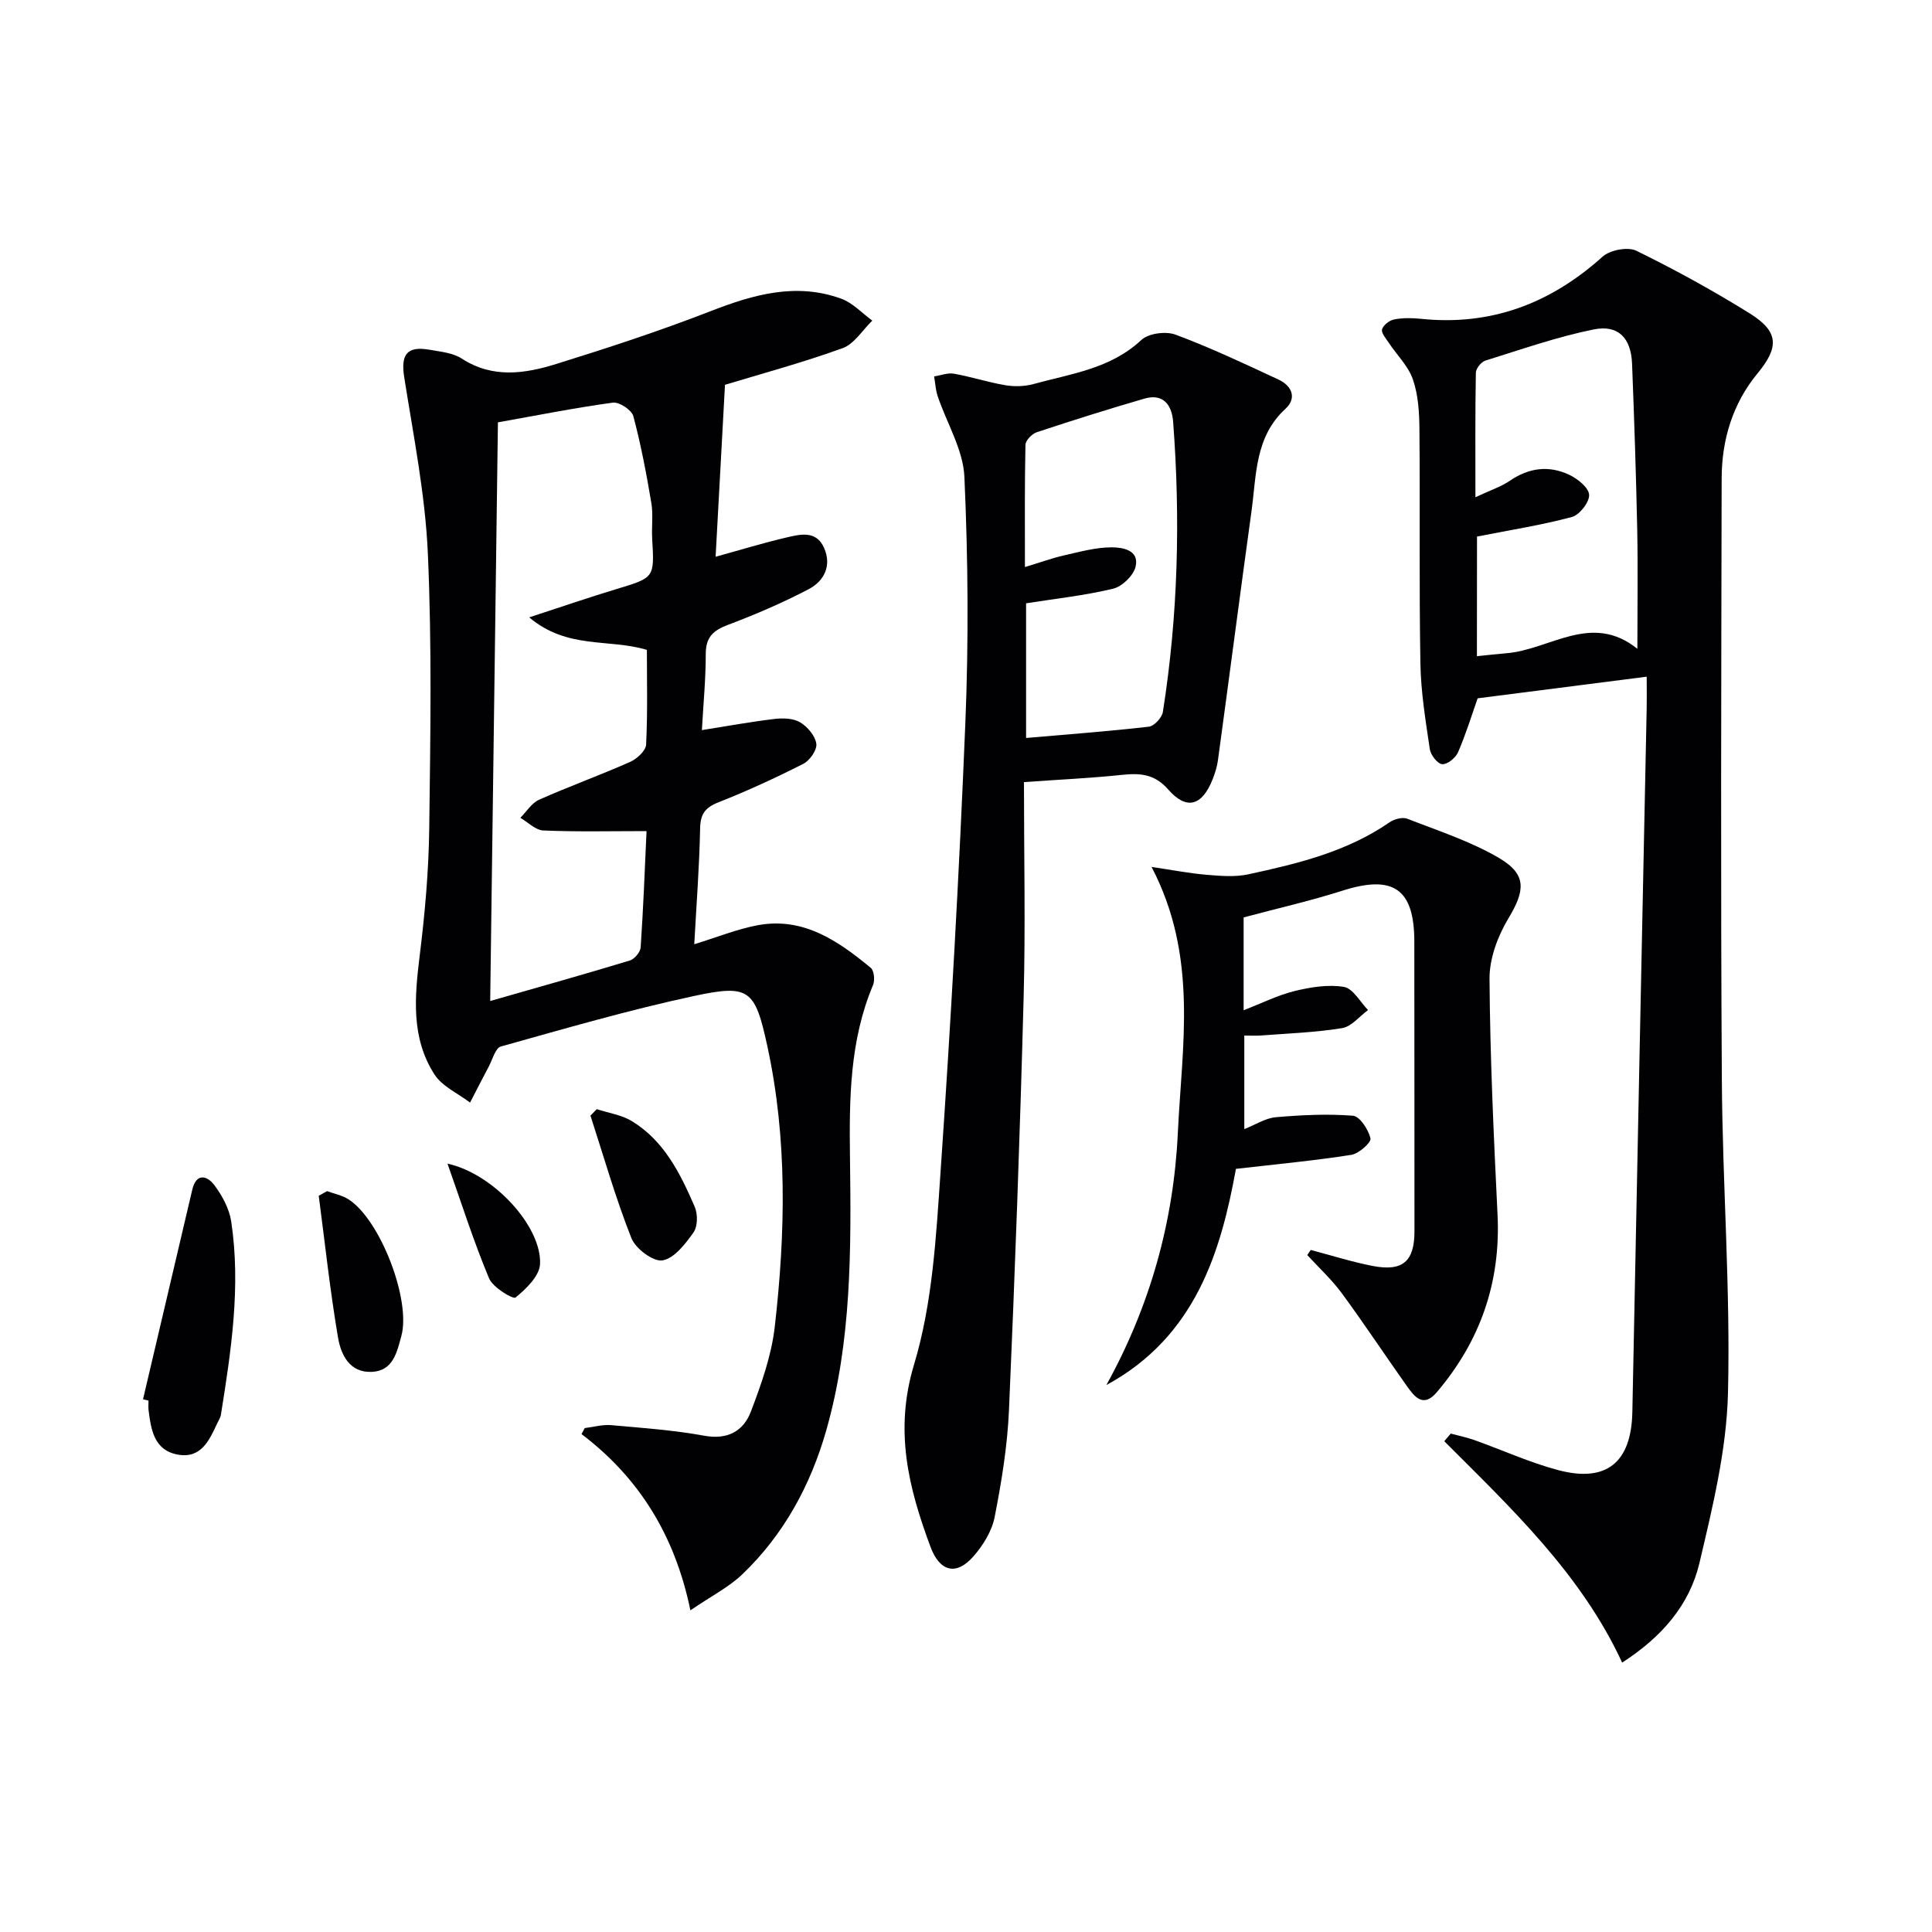
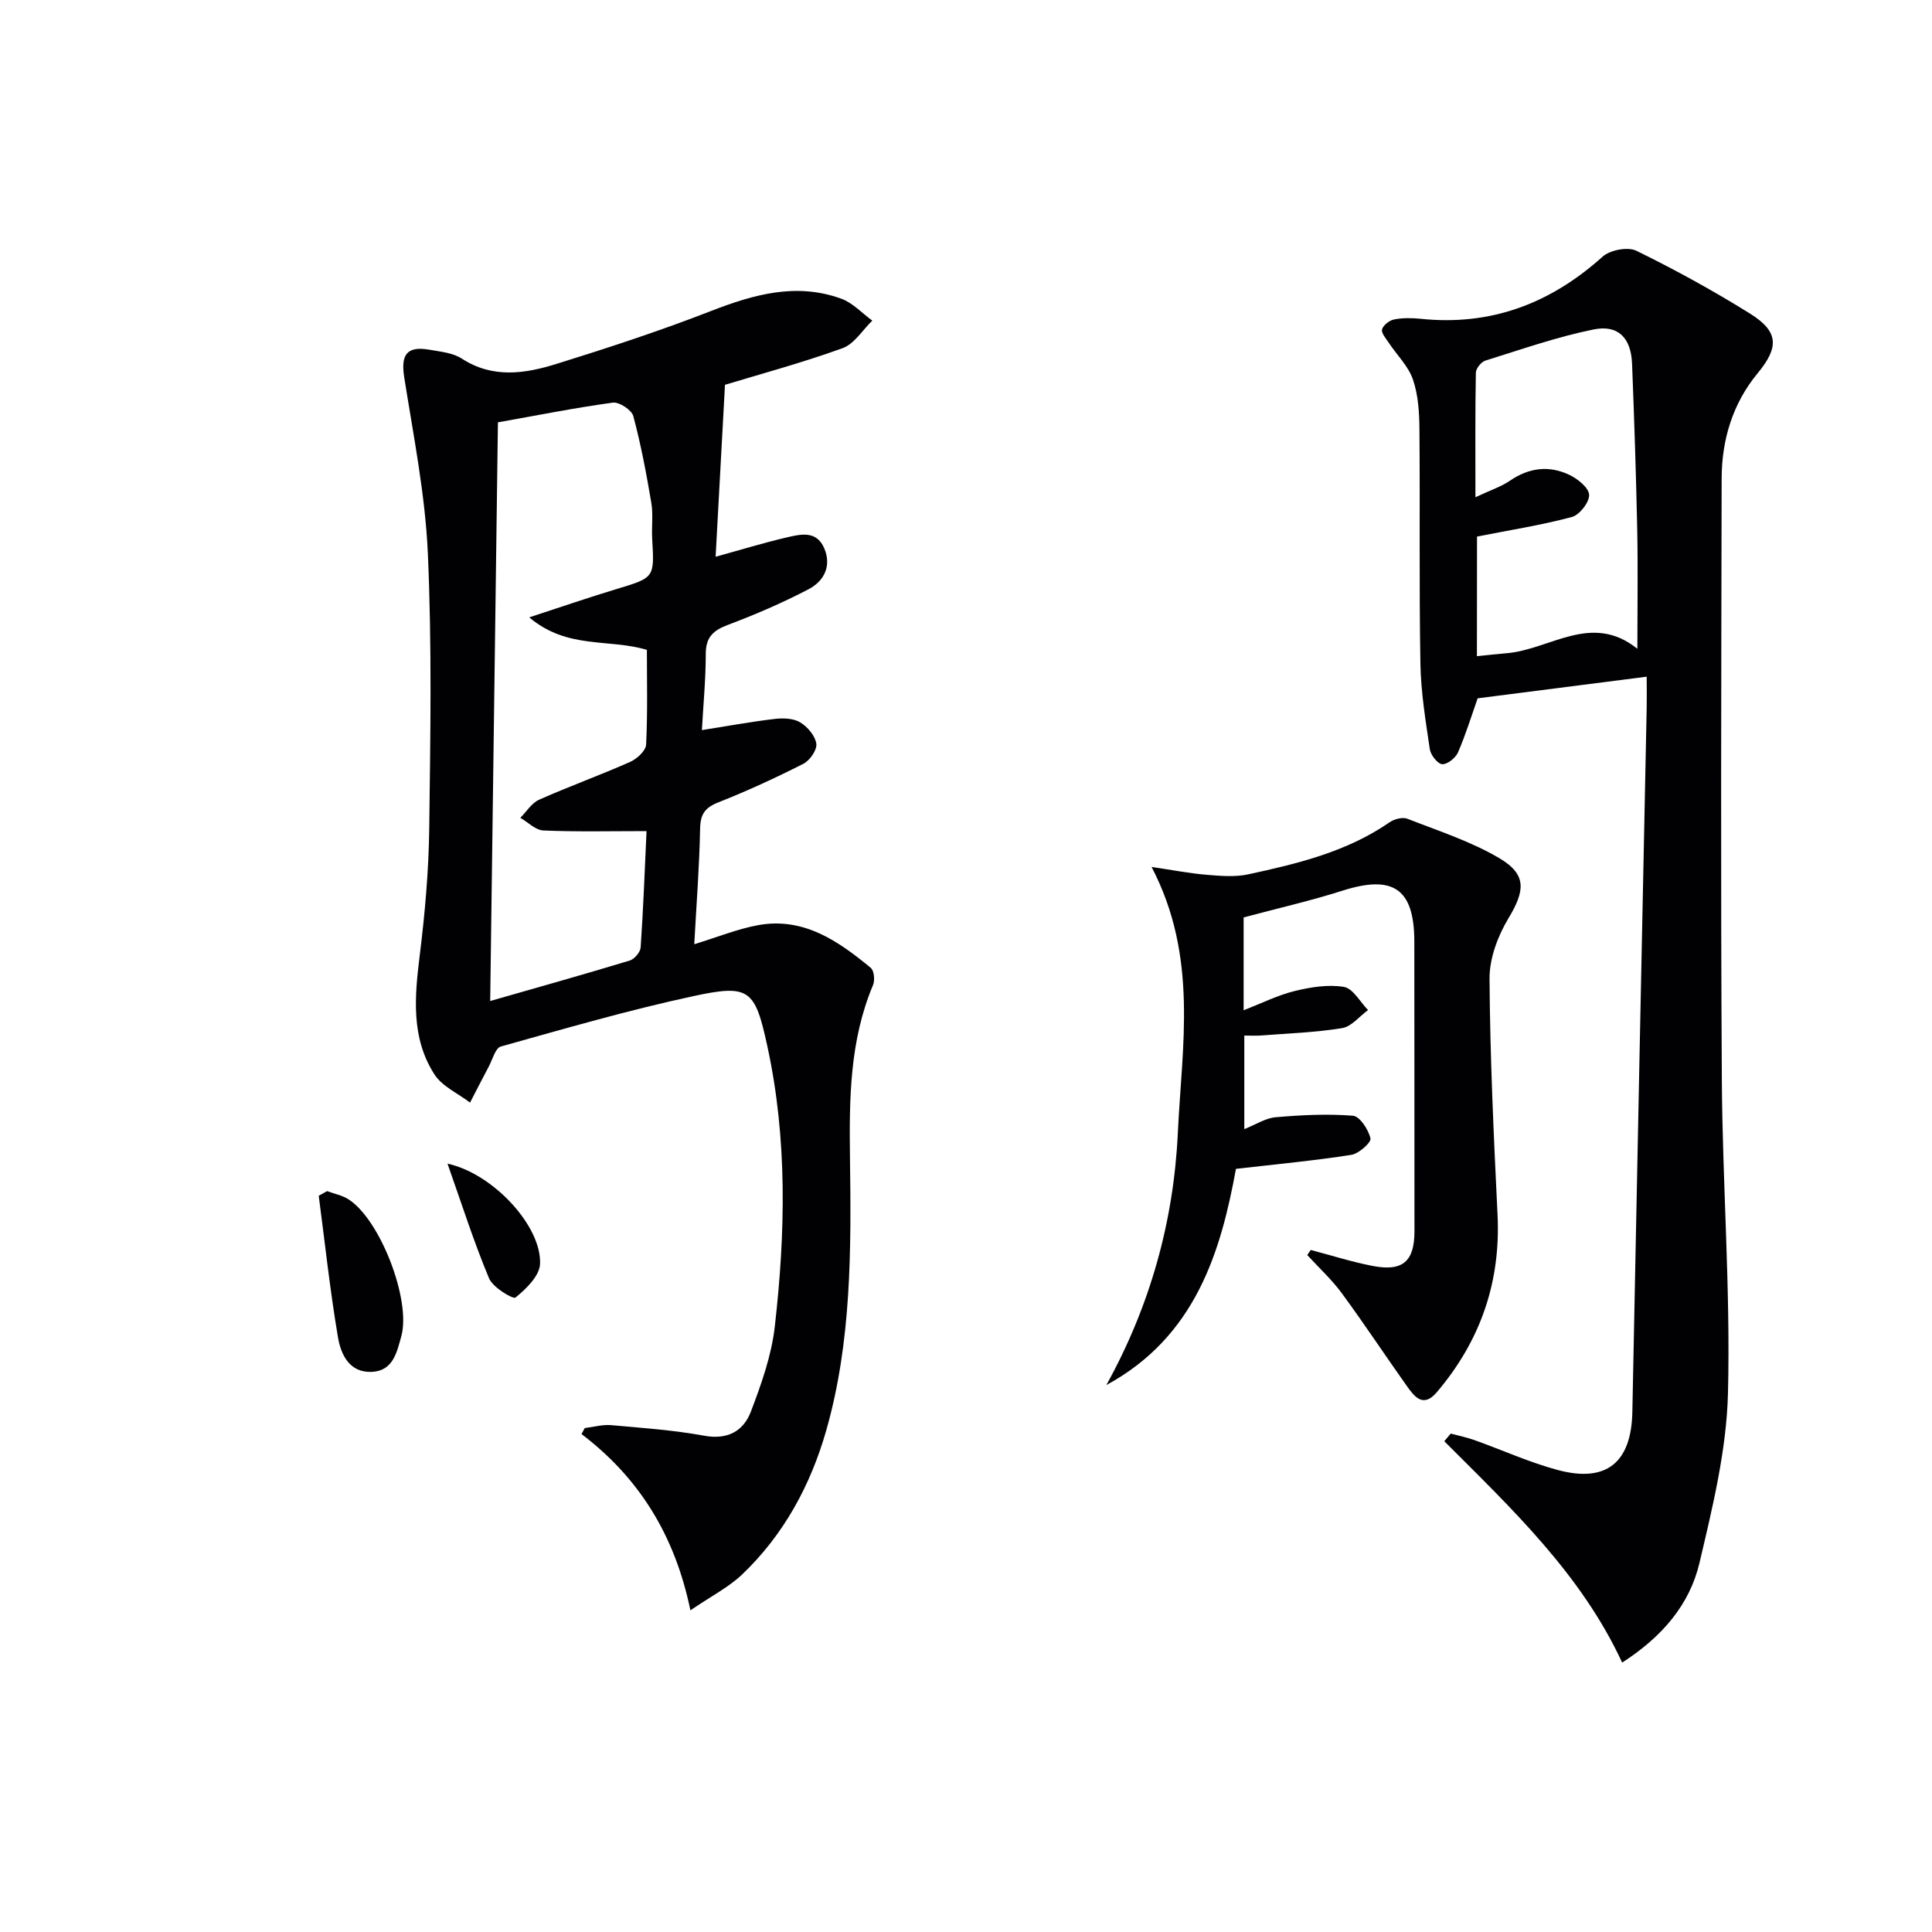
<svg xmlns="http://www.w3.org/2000/svg" enable-background="new 0 0 400 400" viewBox="0 0 400 400">
  <g fill="#010103">
    <path d="m150.1 79.67c-.67 12.36-1.29 23.69-1.94 35.6 5.15-1.42 9.87-2.87 14.67-3.99 2.87-.67 6.19-1.52 7.8 2.19 1.61 3.7-.03 6.84-3.18 8.5-5.4 2.83-11.05 5.26-16.76 7.41-3.05 1.15-4.57 2.56-4.57 6 0 5.26-.51 10.52-.8 15.78 5.27-.83 10.14-1.73 15.04-2.31 1.75-.21 3.88-.15 5.3.7 1.52.91 3.11 2.78 3.35 4.42.19 1.27-1.34 3.48-2.67 4.16-5.75 2.92-11.64 5.63-17.64 8-2.75 1.09-3.69 2.44-3.75 5.41-.15 7.79-.75 15.57-1.21 23.95 4.82-1.47 8.92-3.15 13.18-3.94 9.43-1.73 16.6 3.25 23.36 8.83.7.58.89 2.58.47 3.57-4.85 11.52-4.93 23.62-4.77 35.8.25 18.97.34 37.98-4.92 56.42-3.23 11.31-8.78 21.57-17.39 29.79-2.79 2.66-6.39 4.48-10.73 7.44-3.23-15.61-10.66-27.46-22.54-36.49.22-.41.44-.83.66-1.24 1.82-.22 3.66-.76 5.45-.61 6.45.57 12.94 1.03 19.29 2.19 4.86.89 8.13-.97 9.66-4.99 2.16-5.68 4.27-11.61 4.95-17.59 2.21-19.39 2.64-38.83-1.54-58.07-2.55-11.76-3.71-12.86-15.23-10.38-13.45 2.89-26.69 6.74-39.95 10.45-1.13.32-1.72 2.69-2.49 4.14-1.32 2.47-2.59 4.98-3.88 7.47-2.51-1.92-5.79-3.35-7.39-5.86-4.86-7.58-4.09-16.06-3.03-24.62 1.08-8.72 1.86-17.53 1.97-26.31.24-18.99.56-38-.29-56.96-.55-12.19-2.98-24.31-4.89-36.41-.74-4.69.53-6.54 5.23-5.71 2.28.4 4.83.63 6.68 1.83 6.42 4.17 13.1 3.13 19.62 1.1 10.75-3.34 21.47-6.86 31.96-10.94 8.88-3.45 17.67-5.94 26.99-2.56 2.38.86 4.3 2.99 6.43 4.54-2.03 1.96-3.73 4.83-6.16 5.71-8.35 3.02-17 5.35-24.34 7.58zm-47.01 7.77c-.53 39.9-1.06 79.53-1.6 119.81 10.16-2.91 19.55-5.55 28.89-8.38.97-.29 2.19-1.73 2.26-2.71.54-7.89.84-15.8 1.22-24.09-7.47 0-14.43.17-21.37-.13-1.62-.07-3.18-1.71-4.76-2.62 1.28-1.28 2.34-3.06 3.89-3.75 6.21-2.76 12.62-5.07 18.83-7.82 1.41-.62 3.25-2.31 3.32-3.58.33-6.61.16-13.24.16-19.62-7.89-2.38-16.43-.05-24.36-6.73 6.84-2.23 12.39-4.15 18-5.84 7.94-2.4 7.93-2.33 7.46-10.39-.15-2.49.23-5.05-.18-7.48-1.02-6.03-2.15-12.06-3.73-17.96-.34-1.27-2.91-2.96-4.23-2.79-7.85 1.07-15.63 2.63-23.8 4.08z" />
    <path d="m340.93 140.1c-12.01 1.54-23.36 2.99-35 4.48-1.24 3.52-2.44 7.44-4.06 11.18-.5 1.15-2.21 2.53-3.27 2.46-.96-.07-2.39-1.89-2.57-3.09-.87-5.89-1.85-11.83-1.95-17.76-.28-16.16-.06-32.33-.2-48.49-.03-3.46-.24-7.09-1.35-10.31-.95-2.78-3.32-5.06-5-7.6-.59-.89-1.59-2.03-1.39-2.78.25-.88 1.52-1.86 2.49-2.05 1.77-.35 3.66-.32 5.47-.14 14.57 1.53 26.9-3.15 37.71-12.87 1.54-1.38 5.22-2.08 6.99-1.21 8.04 3.94 15.93 8.27 23.53 13.01 6.04 3.77 5.96 7.03 1.56 12.36-5.15 6.24-7.42 13.74-7.44 21.76-.08 41.5-.22 82.99.04 124.49.13 21.63 1.8 43.27 1.27 64.87-.29 11.79-3.18 23.62-5.91 35.2-2.04 8.63-7.73 15.29-16 20.61-8.51-18.37-22.92-31.91-36.83-45.83.45-.53.89-1.05 1.34-1.58 1.64.44 3.32.78 4.92 1.35 5.77 2.06 11.39 4.63 17.28 6.2 10.1 2.69 15.2-1.62 15.4-12.03.95-48.6 1.98-97.2 2.97-145.79.04-1.98 0-3.96 0-6.44zm-35.15-4.25c2.22-.22 4.14-.45 6.07-.6 9.05-.71 17.63-8.58 27.15-.92 0-8.83.13-16.75-.03-24.66-.24-11.46-.62-22.93-1.07-34.39-.21-5.28-2.85-8.11-7.96-7.07-7.6 1.54-14.99 4.14-22.41 6.45-.86.27-1.95 1.62-1.97 2.49-.15 8.21-.09 16.43-.09 25.8 3.13-1.47 5.32-2.18 7.15-3.43 3.93-2.69 8.06-3.2 12.25-1.23 1.74.82 4.05 2.65 4.14 4.14.09 1.52-1.97 4.17-3.55 4.6-6.24 1.68-12.66 2.68-19.66 4.06-.02 7.15-.02 15.69-.02 24.76z" />
-     <path d="m212 161.92c0 15.13.33 29.95-.07 44.75-.76 28.42-1.79 56.83-3.03 85.24-.32 7.43-1.54 14.88-2.97 22.19-.57 2.91-2.4 5.87-4.41 8.15-3.54 4.03-6.95 3.17-8.87-1.99-4.55-12.23-7.54-24.05-3.41-37.73 3.83-12.7 4.57-26.49 5.49-39.88 2.14-31 3.87-62.04 5.14-93.09.69-16.91.56-33.9-.2-50.81-.25-5.65-3.66-11.15-5.54-16.75-.43-1.29-.49-2.71-.73-4.06 1.37-.22 2.81-.8 4.1-.57 3.57.63 7.04 1.78 10.62 2.38 1.9.32 4.01.27 5.86-.24 7.78-2.14 15.95-3.16 22.32-9.12 1.48-1.39 5.07-1.85 7.07-1.11 7.27 2.71 14.32 6.04 21.36 9.32 2.72 1.27 3.83 3.81 1.42 6.03-6.34 5.82-6.01 13.68-7.03 21.13-2.38 17.24-4.62 34.49-6.97 51.73-.18 1.3-.6 2.6-1.08 3.83-2.17 5.51-5.38 6.5-9.18 2.16-2.89-3.31-5.92-3.44-9.72-3.04-6.4.67-12.86.97-20.17 1.48zm.44-9.13c8.67-.75 17.07-1.38 25.43-2.34 1.1-.13 2.7-1.87 2.89-3.05 3.15-19.95 3.65-40.02 2.12-60.13-.26-3.35-2-5.89-5.94-4.74-7.47 2.17-14.9 4.51-22.29 6.96-.99.33-2.32 1.69-2.34 2.61-.18 8.12-.11 16.25-.11 25.3 3.15-.95 5.56-1.83 8.04-2.4 3.28-.74 6.61-1.68 9.92-1.68 2.19 0 5.78.53 4.95 4.01-.44 1.84-2.77 4.1-4.64 4.55-5.87 1.42-11.93 2.06-18.03 3.03z" />
    <path d="m271.38 258.79c4.25 1.12 8.45 2.46 12.76 3.3 6.29 1.23 8.71-.93 8.71-7.18-.02-19.99 0-39.98-.03-59.97-.01-10.95-4.37-13.88-14.86-10.54-6.61 2.11-13.41 3.65-20.48 5.54v19.22c3.87-1.5 7.12-3.14 10.56-3.98 3.31-.8 6.93-1.4 10.21-.85 1.88.32 3.34 3.11 4.99 4.79-1.78 1.3-3.42 3.42-5.36 3.74-5.55.91-11.21 1.09-16.84 1.53-.99.08-1.99.01-3.42.01v19.37c2.38-.94 4.39-2.28 6.51-2.46 5.31-.46 10.69-.73 15.99-.31 1.41.11 3.21 2.88 3.62 4.7.19.84-2.41 3.15-3.96 3.4-7.6 1.19-15.27 1.91-23.89 2.9-3.11 17.04-8.31 34.72-26.83 44.76 9.03-16.33 13.94-33.8 14.8-52.24.85-18.05 4.27-36.43-5.44-55.03 4.28.63 7.79 1.32 11.34 1.62 2.88.24 5.91.51 8.68-.09 10.23-2.21 20.41-4.66 29.25-10.77.97-.67 2.68-1.13 3.68-.74 6.46 2.53 13.18 4.69 19.09 8.19 5.73 3.4 5.26 6.76 1.83 12.46-2.2 3.66-3.93 8.3-3.9 12.49.11 16.28.87 32.57 1.66 48.84.68 13.99-3.57 26.17-12.59 36.77-2.81 3.3-4.62.91-6.21-1.33-4.52-6.37-8.83-12.9-13.45-19.19-2.09-2.84-4.74-5.27-7.14-7.89.22-.36.47-.71.72-1.06z" />
-     <path d="m29.61 289.71c3.4-14.47 6.79-28.94 10.2-43.41.83-3.53 3.1-2.89 4.57-.93 1.63 2.18 3.09 4.88 3.49 7.52 2.02 13.44-.01 26.74-2.13 40-.1.63-.5 1.22-.78 1.82-1.64 3.56-3.38 7.35-8.2 6.44-4.86-.91-5.49-5.14-6-9.18-.08-.65-.01-1.32-.01-1.99-.38-.08-.76-.17-1.14-.27z" />
    <path d="m67.72 246.61c1.48.55 3.12.86 4.42 1.69 6.55 4.16 13.01 20.85 10.95 28.33-.91 3.31-1.69 7.2-6.1 7.4-4.65.22-6.41-3.6-7.01-7.12-1.65-9.72-2.7-19.55-3.99-29.34.58-.32 1.16-.64 1.73-.96z" />
-     <path d="m123.55 229.64c2.42.79 5.1 1.17 7.22 2.45 6.73 4.07 10.08 10.87 13.06 17.75.65 1.51.64 4.06-.24 5.31-1.68 2.38-3.99 5.39-6.43 5.8-1.91.32-5.58-2.43-6.44-4.62-3.27-8.27-5.72-16.87-8.47-25.35.43-.44.86-.89 1.3-1.34z" />
    <path d="m92.65 240.92c9.51 2.07 19.53 13.02 19.16 20.79-.12 2.47-2.88 5.15-5.08 6.93-.51.41-4.69-2.09-5.47-3.96-3.16-7.54-5.64-15.36-8.61-23.76z" />
  </g>
</svg>